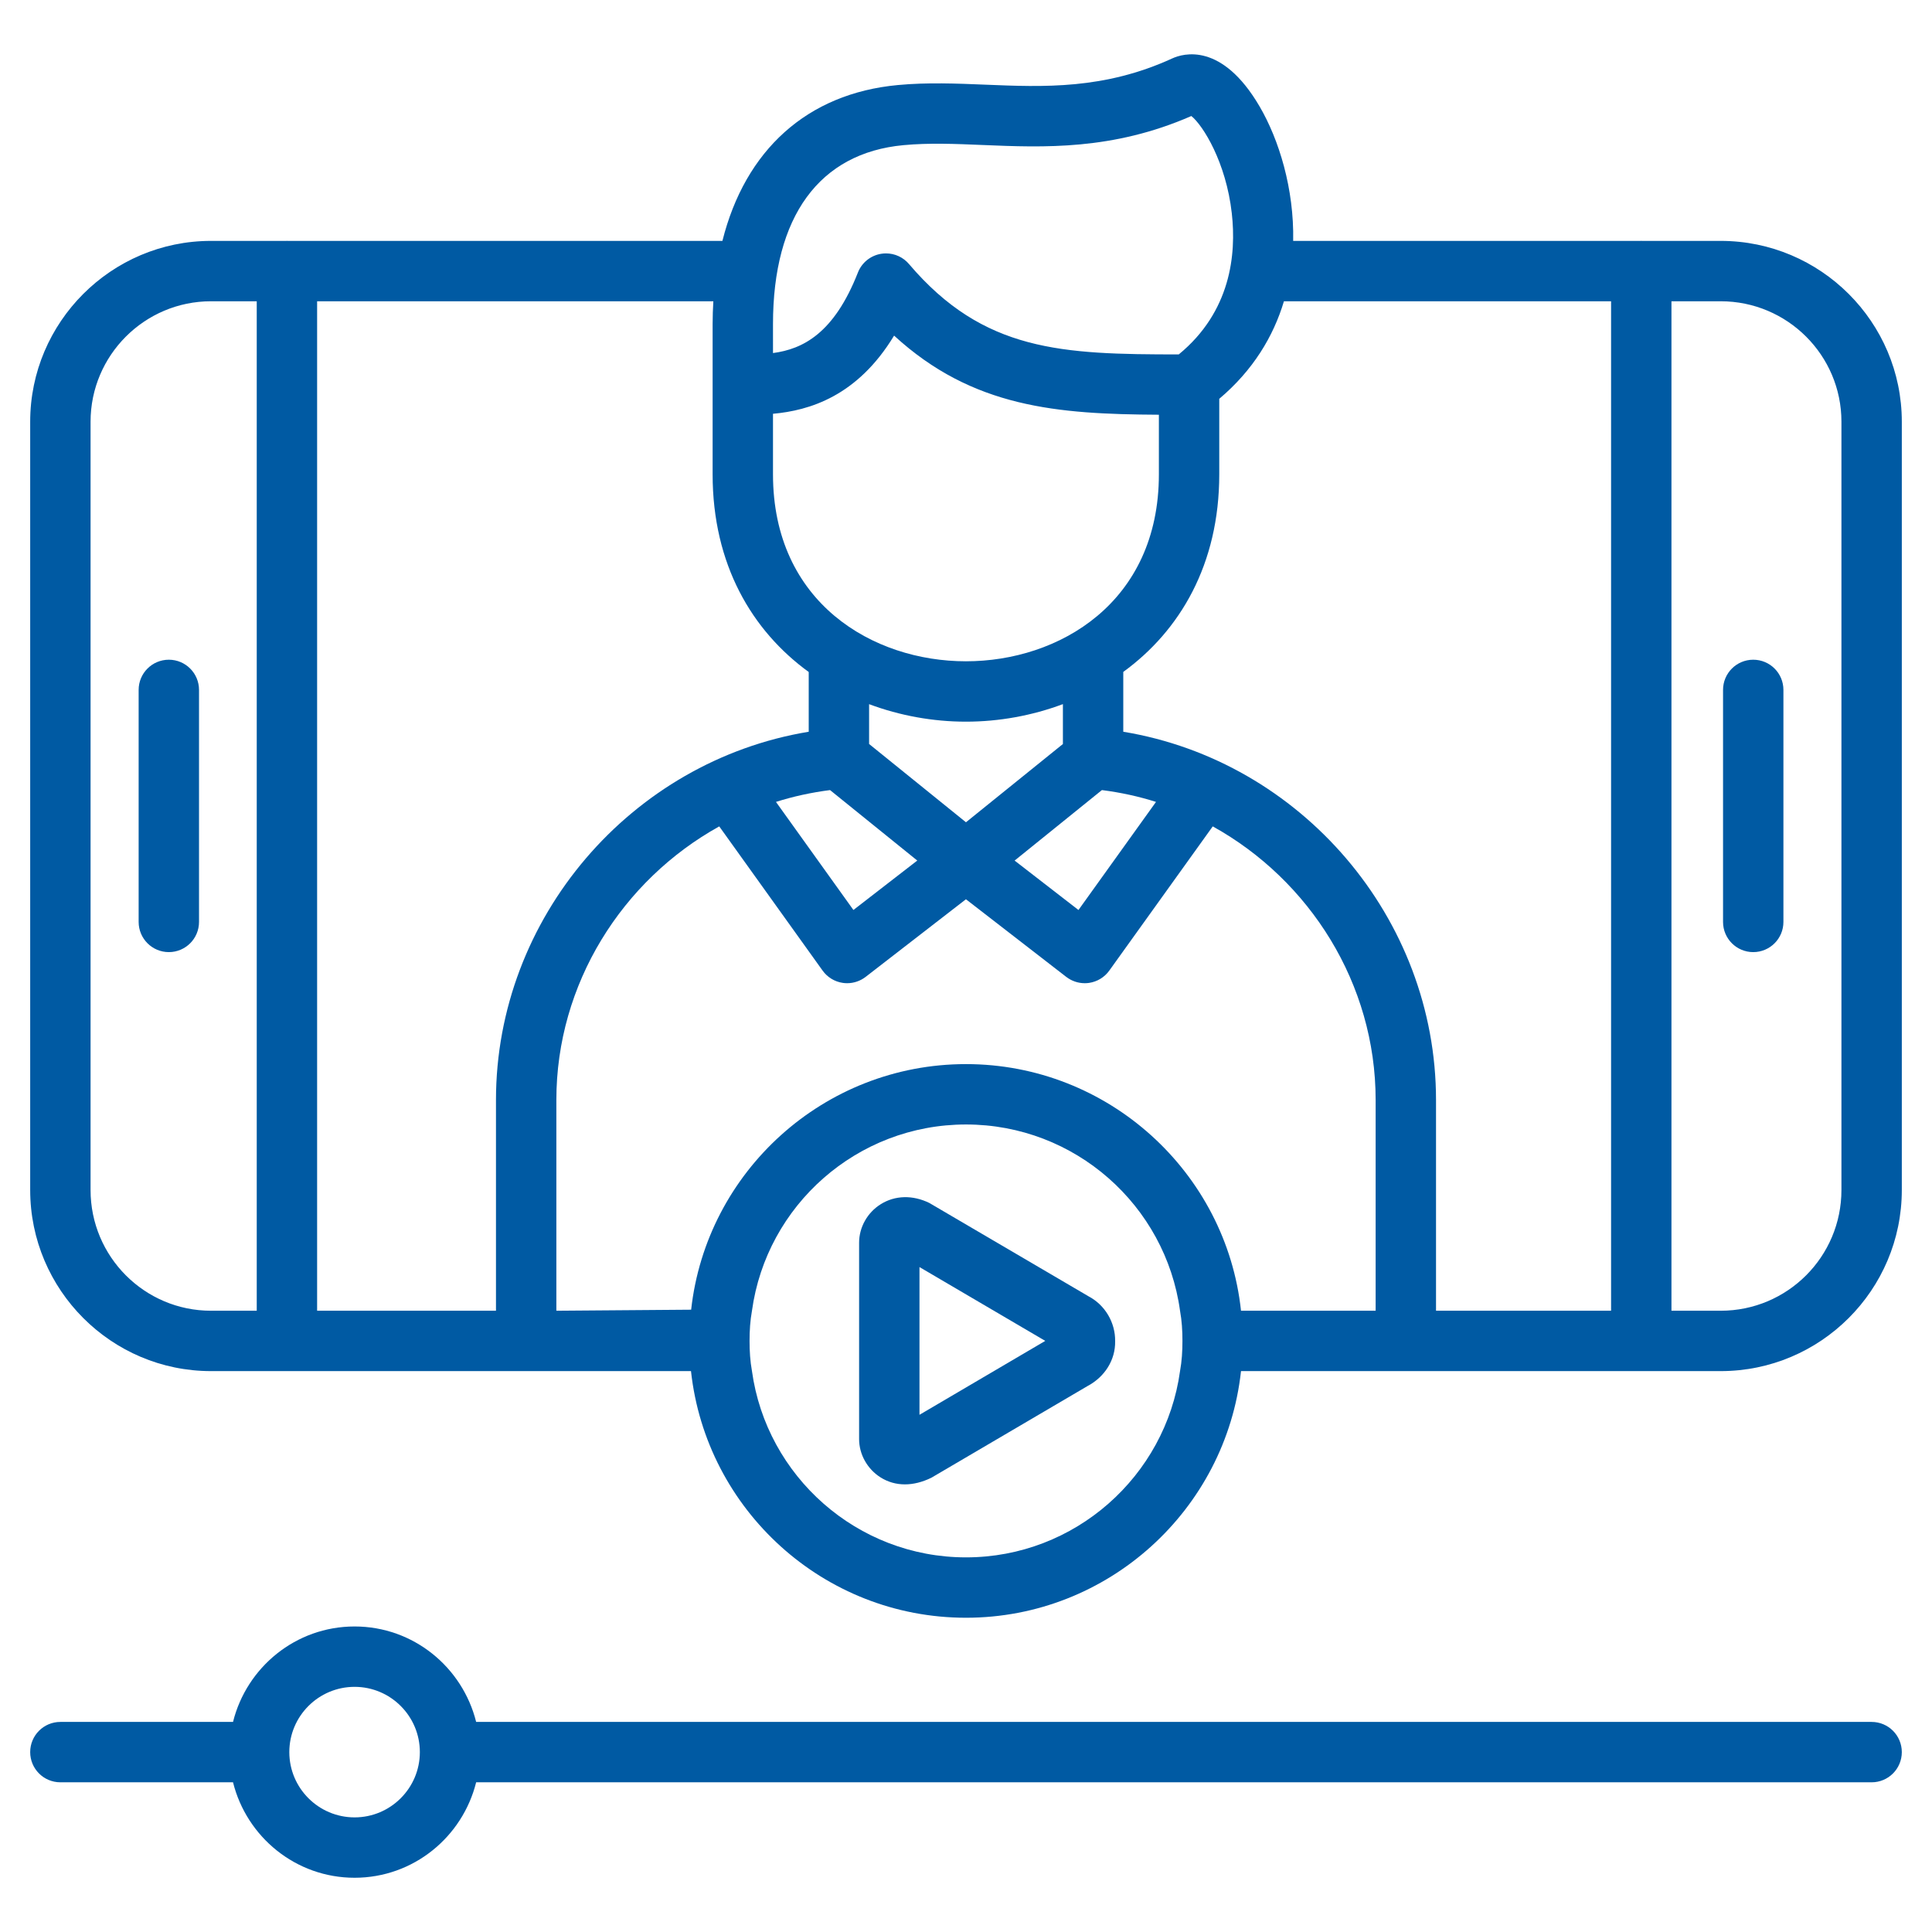
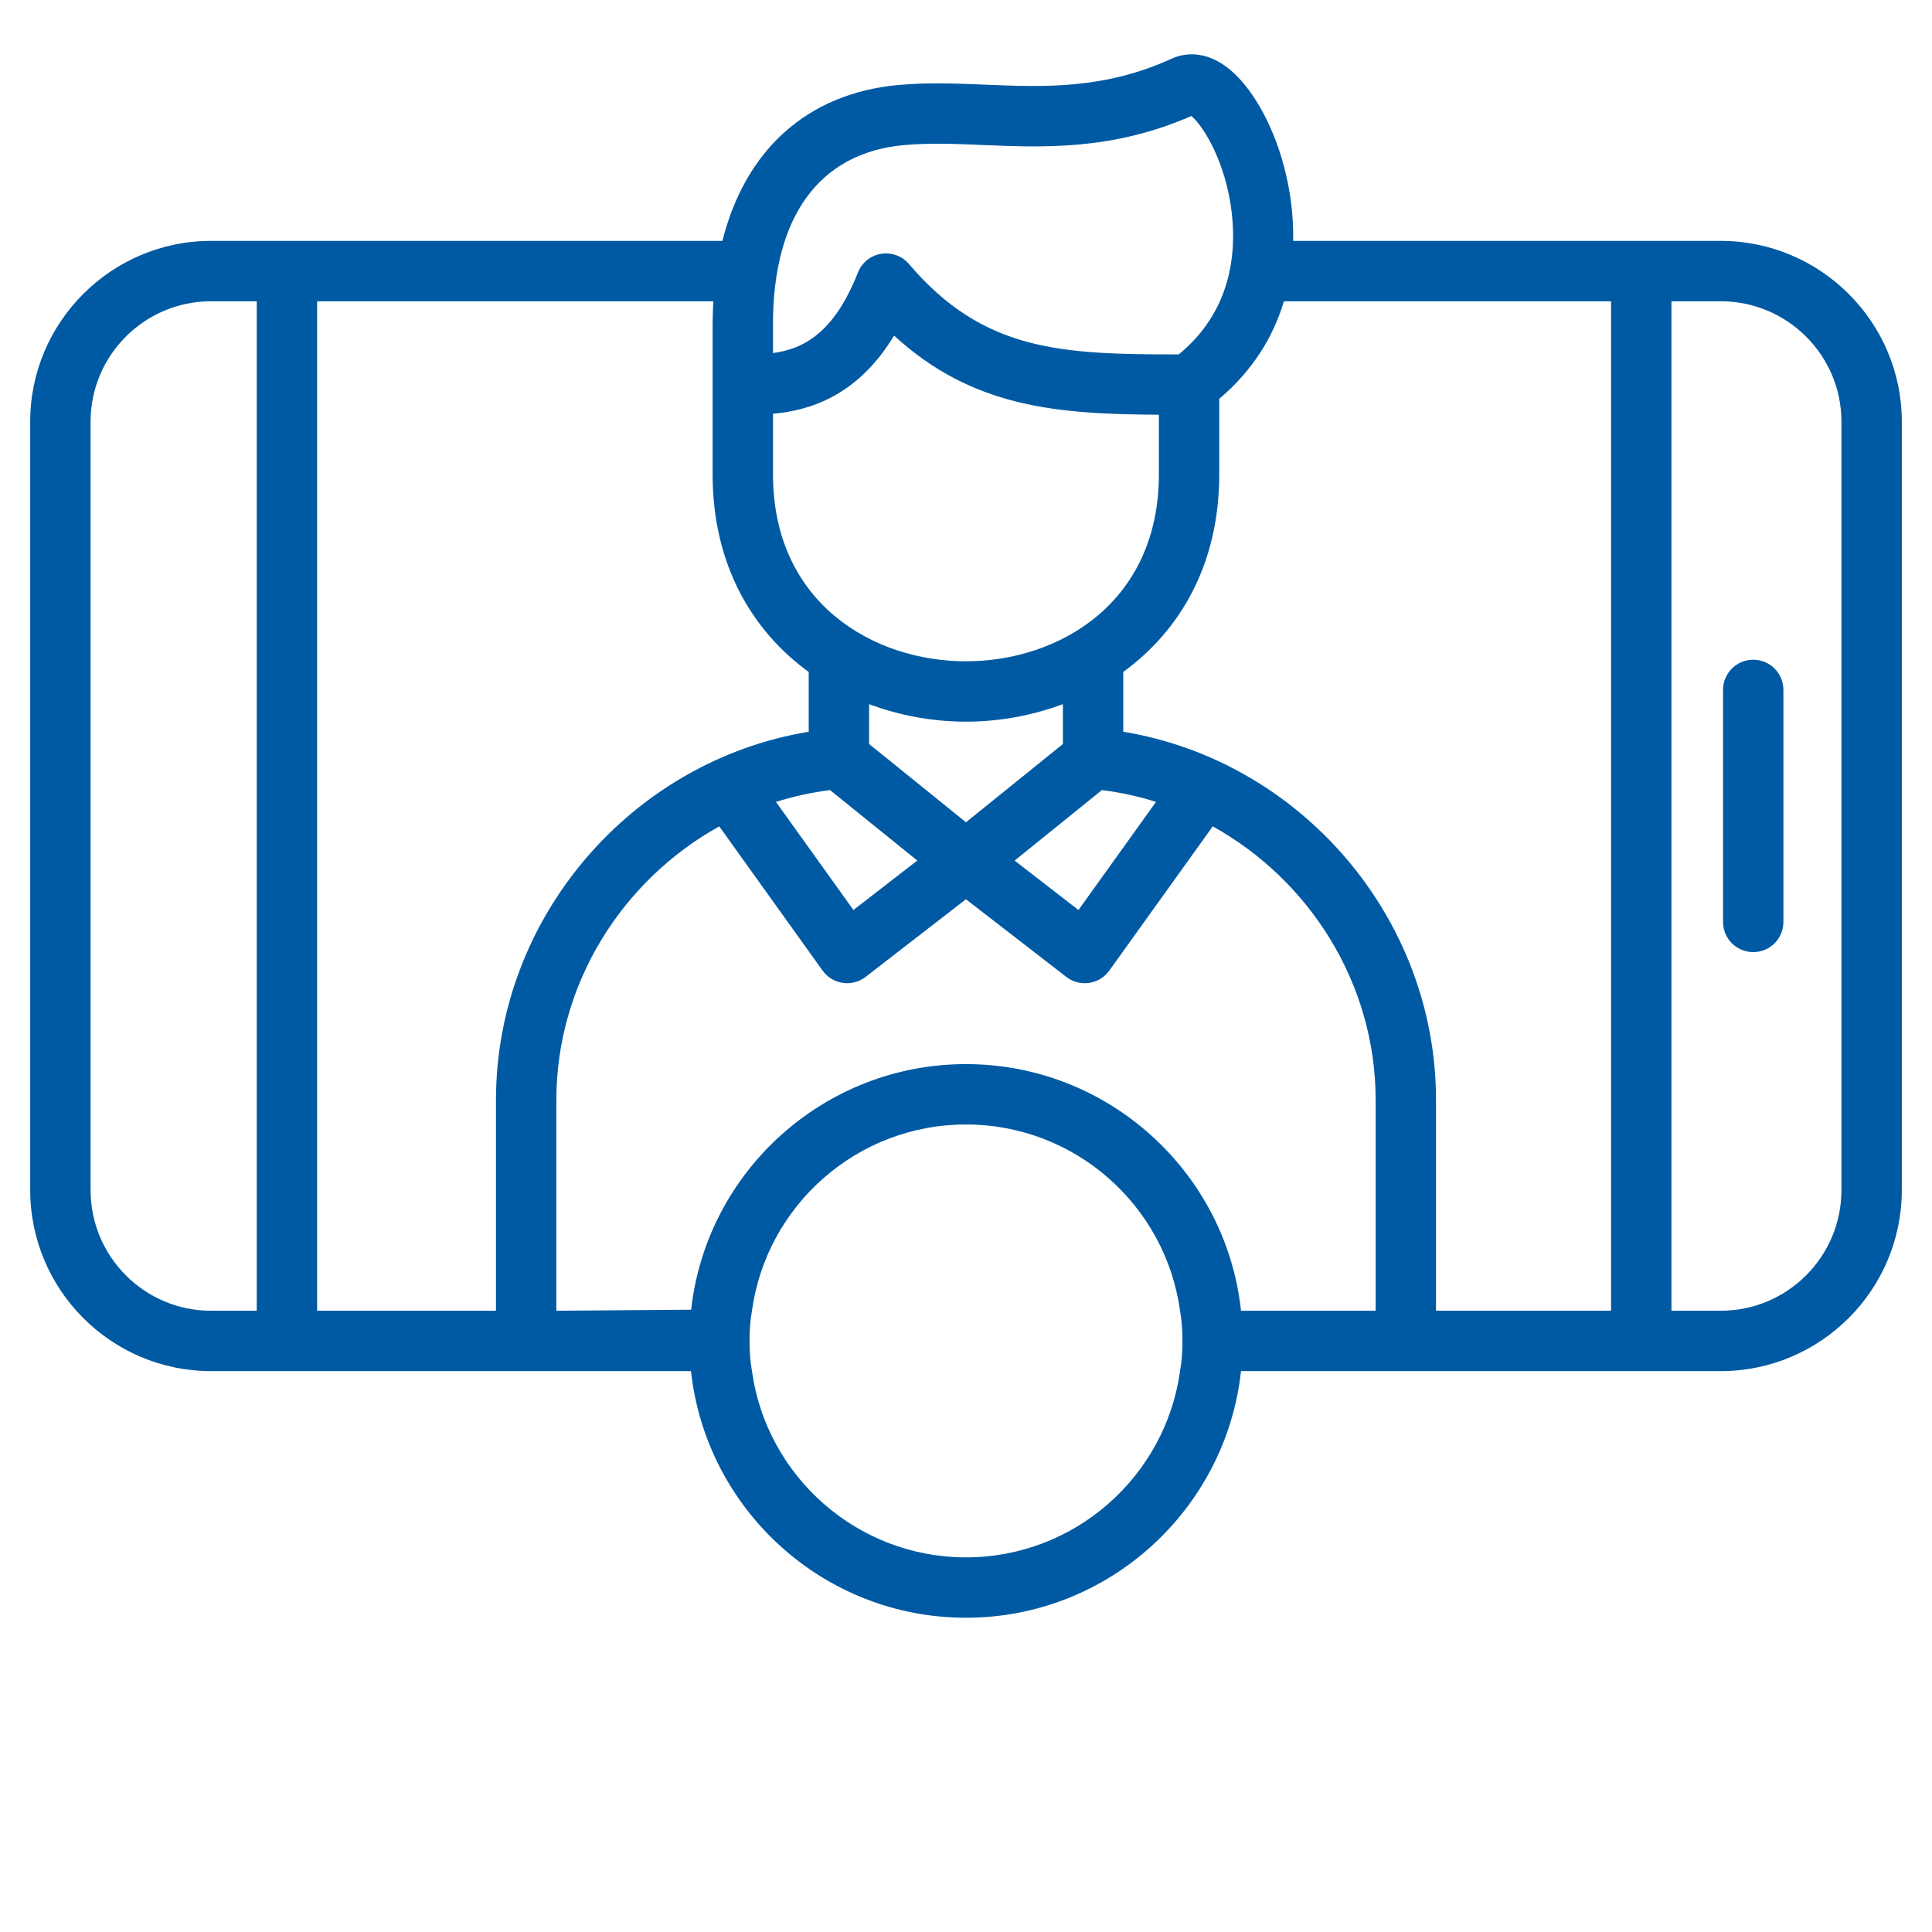
<svg xmlns="http://www.w3.org/2000/svg" width="512" height="512" viewBox="0 0 512 512" fill="none">
-   <path d="M44.742 174.832C40.321 174.832 36.742 178.414 36.742 182.832V244.32C36.742 248.738 40.321 252.32 44.742 252.32C49.164 252.32 52.742 248.738 52.742 244.32V182.832C52.742 178.414 49.164 174.832 44.742 174.832Z" fill="#005AA3" />
  <path d="M464.625 174.832C460.203 174.832 456.625 178.414 456.625 182.832V244.32C456.625 248.738 460.203 252.32 464.625 252.32C469.046 252.32 472.625 248.738 472.625 244.32V182.832C472.625 178.414 469.047 174.832 464.625 174.832Z" fill="#005AA3" />
-   <path d="M496 456.328H126.184C122.577 441.841 109.556 431.031 93.969 431.031C78.382 431.031 65.36 441.841 61.754 456.328H16C11.578 456.328 8 459.906 8 464.328C8 468.75 11.578 472.328 16 472.328H61.754C65.361 486.815 78.382 497.625 93.969 497.625C109.556 497.625 122.577 486.815 126.184 472.328H496C500.422 472.328 504 468.75 504 464.328C504 459.906 500.422 456.328 496 456.328ZM93.969 481.625C84.43 481.625 76.672 473.867 76.672 464.328C76.672 454.789 84.43 447.031 93.969 447.031C103.508 447.031 111.266 454.789 111.266 464.328C111.266 473.867 103.508 481.625 93.969 481.625Z" fill="#005AA3" />
  <path d="M456 63.839H435.07C435.029 63.838 434.994 63.816 434.954 63.816C434.913 63.816 434.878 63.838 434.837 63.839H342.704C342.974 50.072 338.95 36.973 333.766 28.143C323.782 11.127 313.548 14.159 310.665 15.479C292.626 23.749 276.586 23.077 261.118 22.44C253.563 22.131 245.742 21.803 237.946 22.538C213.894 24.771 197.477 39.795 191.448 63.839H76.155C76.114 63.838 76.08 63.816 76.039 63.816C75.998 63.816 75.964 63.838 75.923 63.839H55.92C29.52 63.839 8 85.359 8 111.759V315.359C8 341.839 29.52 363.359 55.92 363.359H139.44H183.12C187.12 400.079 218.24 428.719 256 428.719C293.68 428.719 324.88 400.079 328.88 363.359H372.56H456C482.48 363.359 504 341.839 504 315.359V111.759C504 85.359 482.48 63.839 456 63.839ZM340.254 79.839H426.954V347.359H380.56V291.519C380.56 243.199 344.72 201.679 297.68 193.919V178.063C312.67 167.163 323.117 149.608 323.117 125.694V105.688C332.07 98.13 337.466 89.162 340.254 79.839ZM255.99 217.911L230.32 197.165V186.612C238.499 189.665 247.248 191.249 255.985 191.249C264.732 191.249 273.492 189.66 281.681 186.6V197.171L255.99 217.911ZM204.851 109.656C214.414 108.794 227.18 105.072 236.945 88.94C257.77 108.057 280.218 109.756 307.117 109.908V125.695C307.117 159.742 280.609 175.249 255.984 175.249C231.359 175.249 204.851 159.741 204.851 125.695V109.656ZM219.973 209.381L243.086 228.057L226.164 241.155L205.638 212.514C210.256 211.052 215.046 210.008 219.973 209.381ZM292.018 209.38C296.946 210.006 301.736 211.049 306.354 212.512L285.805 241.16L268.883 228.062L292.018 209.38ZM204.851 85.885C204.851 57.377 217.133 40.537 239.437 38.468C246.171 37.835 253.109 38.12 260.453 38.428C276.633 39.104 294.867 39.858 315.718 30.748C318.812 33.225 324.922 43.014 326.437 56.506C327.679 67.467 326.148 82.631 312.382 93.927C281.476 93.908 260.687 93.248 240.89 69.971C239.359 68.166 237.125 67.154 234.797 67.154C234.359 67.154 233.922 67.189 233.477 67.263C230.703 67.728 228.375 69.612 227.352 72.232C221.016 88.369 212.774 92.506 204.852 93.564L204.851 85.885ZM188.851 85.885V101.928V125.694C188.851 149.624 199.311 167.188 214.319 178.087V193.919C167.279 201.679 131.439 243.199 131.439 291.519V347.359H84.038V79.839H189.042C188.929 81.817 188.851 83.823 188.851 85.885ZM24 315.359V111.759C24 94.159 38.32 79.839 55.92 79.839H68.039V347.359H55.92C38.32 347.359 24 333.039 24 315.359ZM312.72 363.359C308.88 391.199 284.88 412.719 256 412.719C227.12 412.719 203.12 391.199 199.28 363.359C198.8 360.719 198.64 358.079 198.64 355.359C198.64 352.639 198.8 349.999 199.28 347.359C203.12 319.439 227.12 297.999 256 297.999C284.88 297.999 308.88 319.439 312.72 347.359C313.2 349.999 313.36 352.639 313.36 355.359C313.36 358.079 313.2 360.719 312.72 363.359ZM328.88 347.359C324.96 310.639 293.68 281.999 256 281.999C218.335 281.999 187.21 310.498 183.162 347.084L147.44 347.359V291.519C147.44 260.696 164.898 233.259 190.609 219.003L218 257.221C219.266 258.987 221.195 260.163 223.344 260.475C223.727 260.533 224.118 260.56 224.5 260.56C226.258 260.56 227.985 259.978 229.398 258.888L255.984 238.312L282.57 258.888C283.984 259.978 285.71 260.56 287.468 260.56C287.851 260.56 288.242 260.533 288.624 260.478C290.773 260.161 292.702 258.99 293.968 257.224L321.39 219.001C347.101 233.257 364.559 260.695 364.559 291.518V347.358L328.88 347.359ZM488 315.359C488 333.039 473.68 347.359 456 347.359H442.953V79.839H456C473.68 79.839 488 94.159 488 111.759V315.359Z" fill="#005AA3" />
-   <path d="M288.477 343.538L246.297 318.804C241.882 316.64 237.172 316.757 233.398 319.132C229.867 321.335 227.672 325.242 227.672 329.327V381.374C227.672 385.437 229.859 389.327 233.375 391.538C235.305 392.75 237.477 393.374 239.805 393.374C242.031 393.374 244.398 392.804 246.836 391.609L288.164 367.343C292.851 364.866 295.609 360.327 295.523 355.468C295.609 350.437 292.789 345.796 288.477 343.538ZM243.672 374.937V335.788L277.008 355.35L243.672 374.937Z" fill="#005AA3" />
</svg>